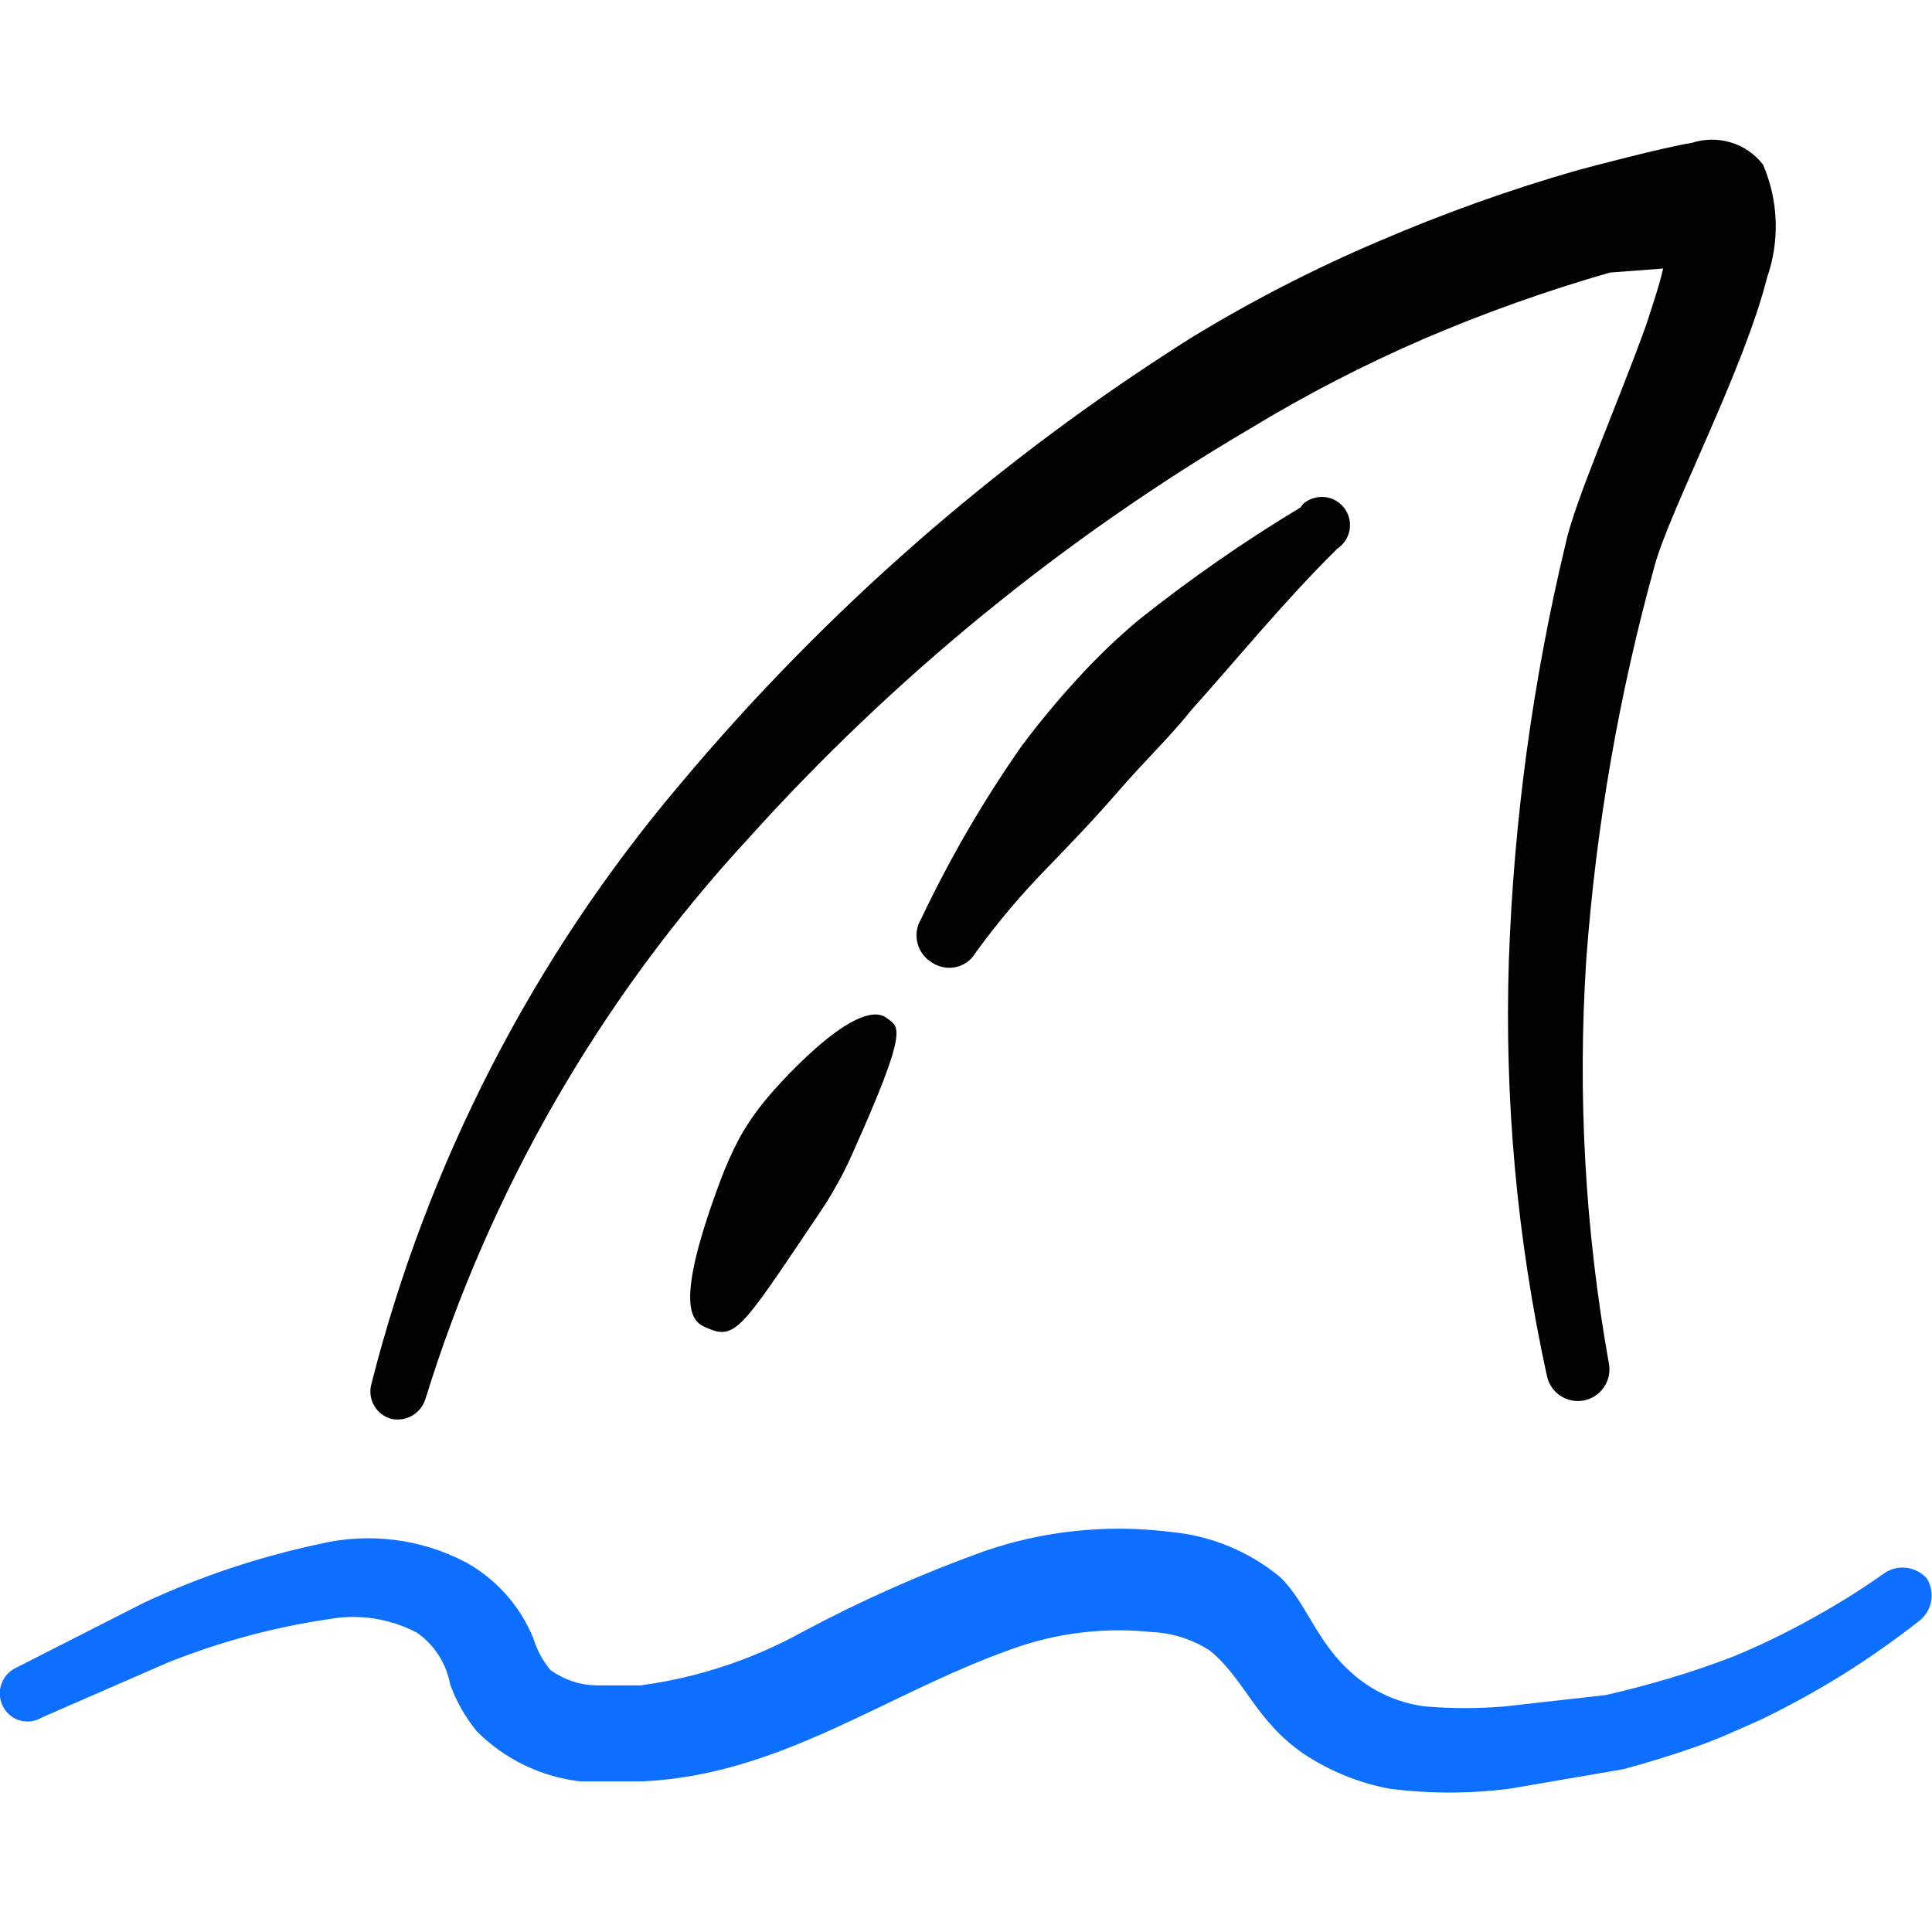
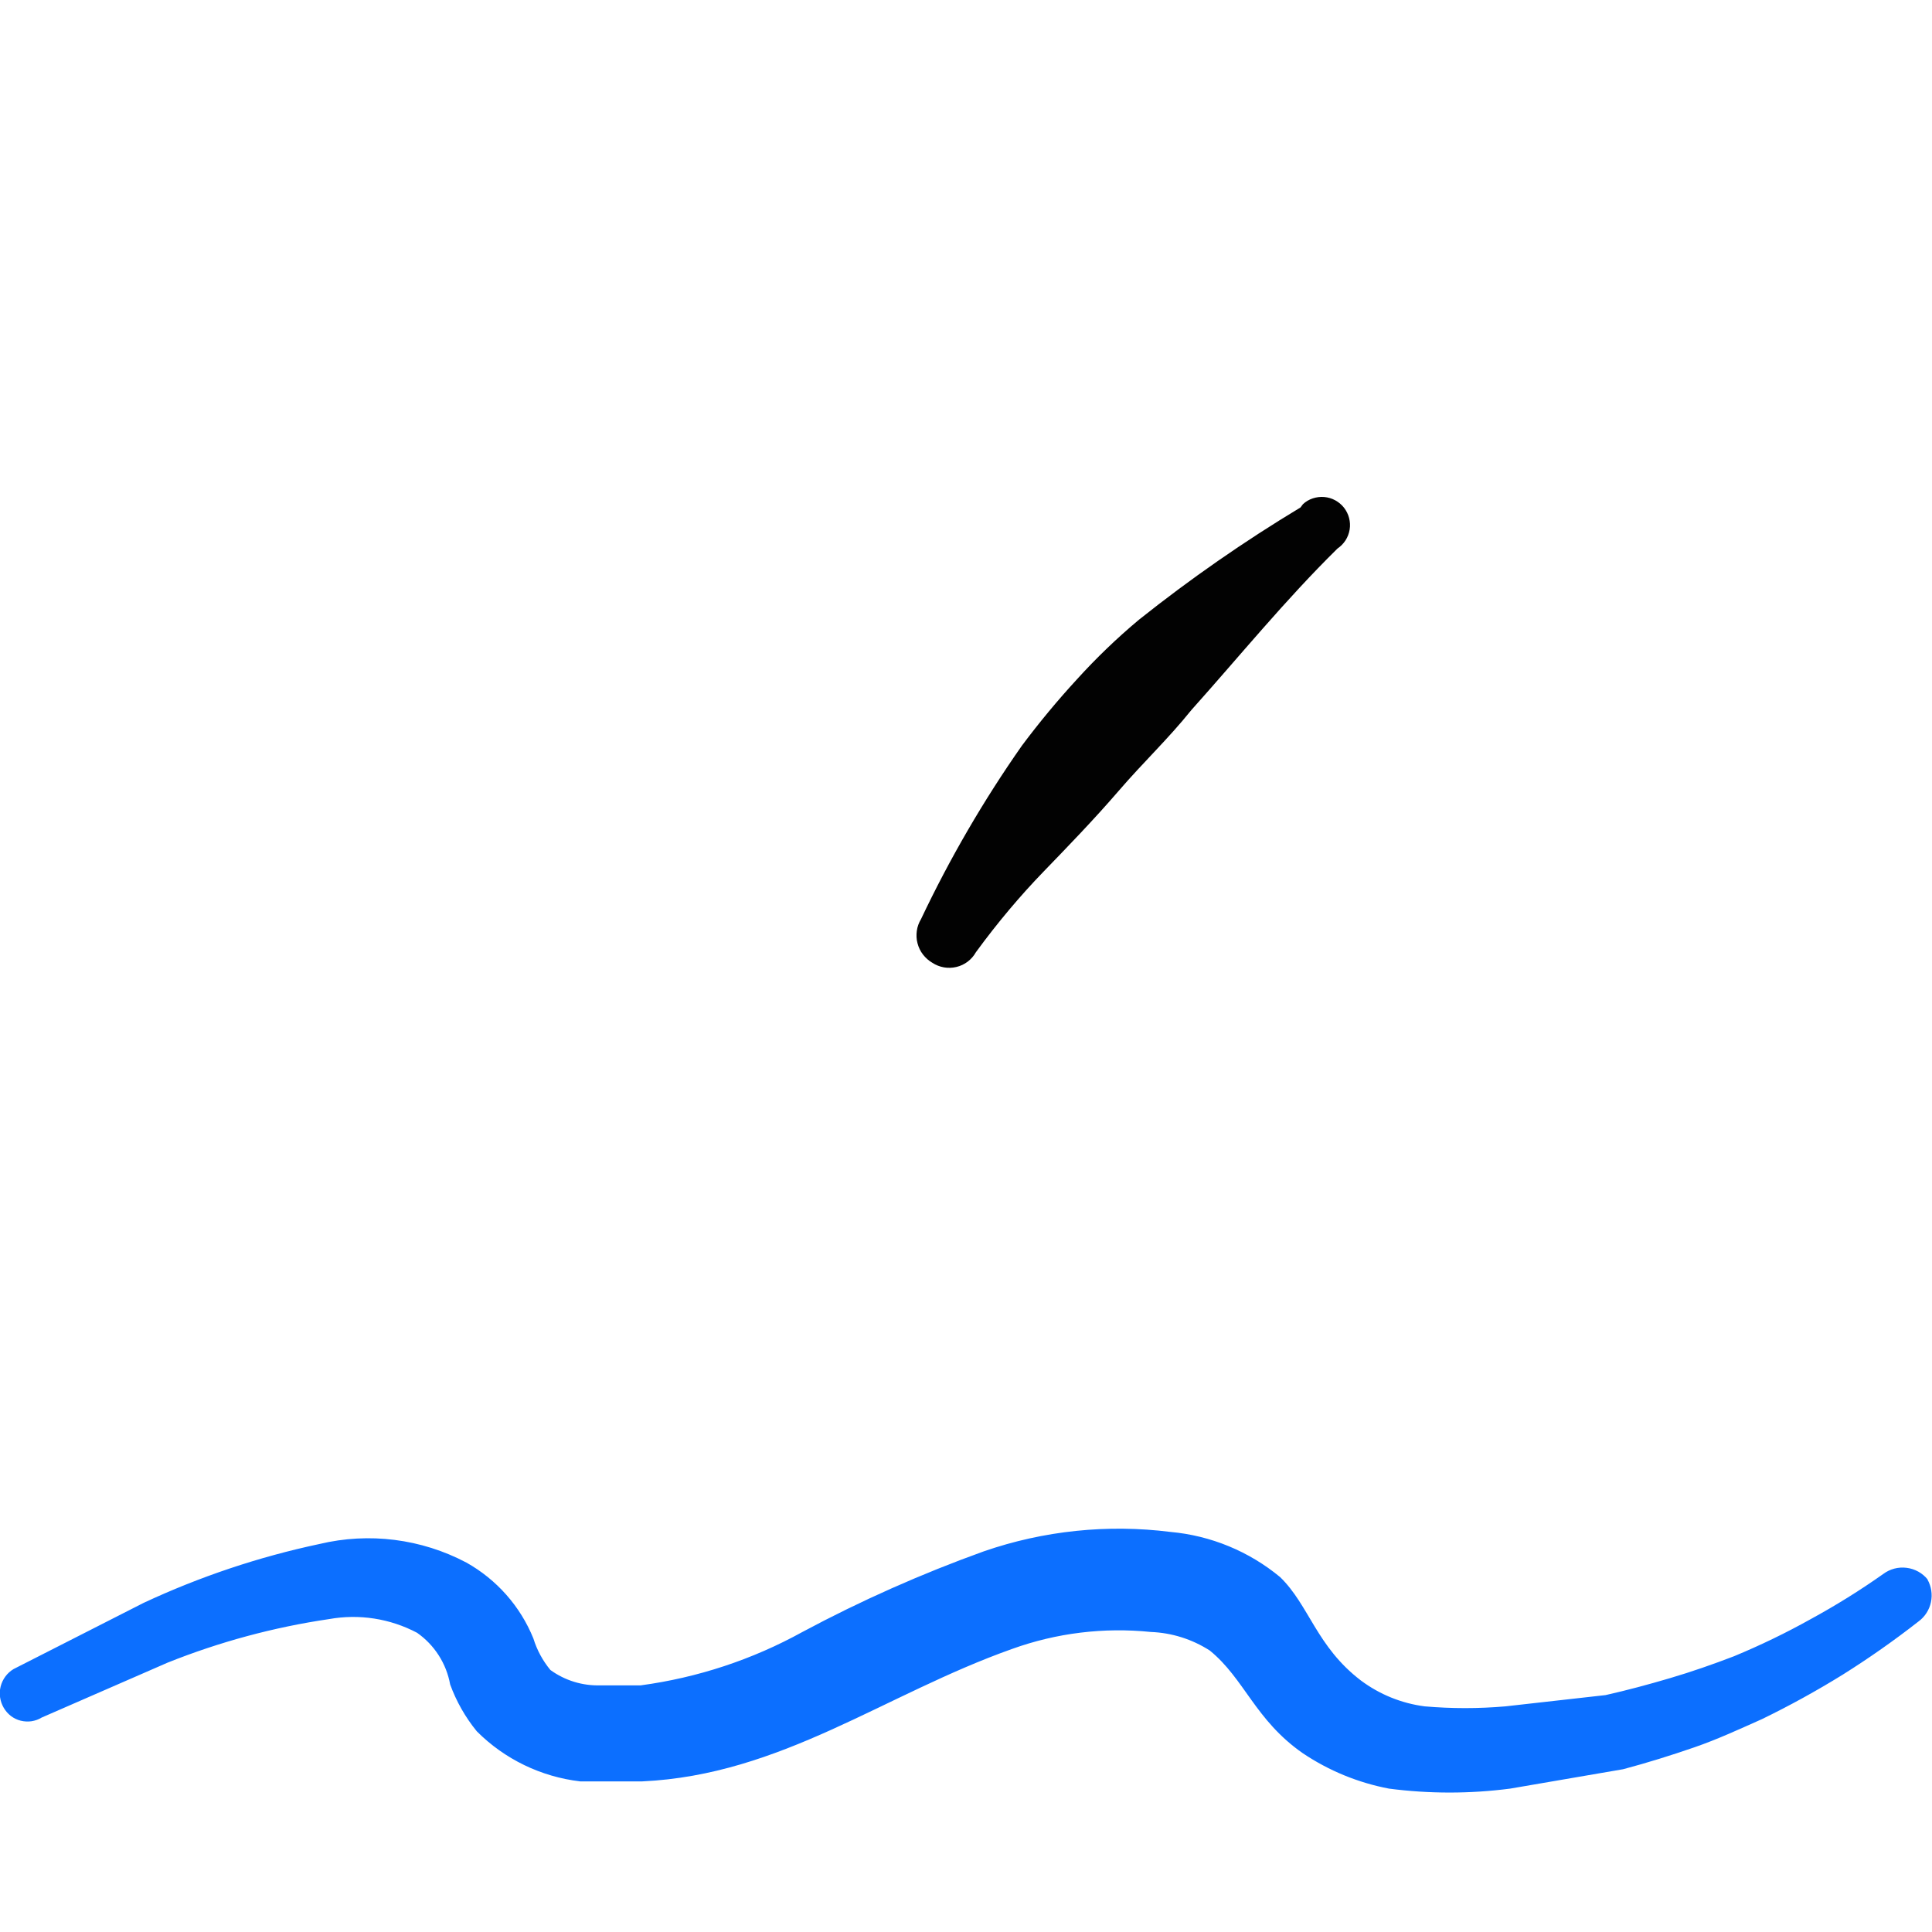
<svg xmlns="http://www.w3.org/2000/svg" fill="none" viewBox="0 0 24 24" id="Business-Metaphor-Shark--Streamline-Freehand">
  <desc>
    Business Metaphor Shark Streamline Icon: https://streamlinehq.com
  </desc>
  <path fill="#0c6fff" fill-rule="evenodd" d="M23.947 19.622c-0.065 -0.081 -0.159 -0.133 -0.262 -0.146s-0.207 0.014 -0.29 0.076c-0.29 0.205 -0.591 0.392 -0.903 0.562 -0.308 0.172 -0.627 0.326 -0.953 0.461 -0.261 0.1 -0.521 0.191 -0.792 0.271 -0.271 0.08 -0.531 0.15 -0.802 0.211l-1.244 0.14c-0.334 0.029 -0.669 0.029 -1.003 0 -0.287 -0.037 -0.56 -0.148 -0.792 -0.321 -0.552 -0.421 -0.642 -0.933 -1.003 -1.284 -0.387 -0.321 -0.863 -0.517 -1.364 -0.562 -0.78 -0.098 -1.573 -0.016 -2.317 0.241 -0.775 0.279 -1.53 0.614 -2.256 1.003 -0.622 0.343 -1.302 0.567 -2.006 0.662h-0.501c-0.223 0.007 -0.441 -0.06 -0.622 -0.191 -0.095 -0.115 -0.167 -0.248 -0.211 -0.391 -0.162 -0.4 -0.456 -0.732 -0.832 -0.943 -0.56 -0.296 -1.209 -0.378 -1.825 -0.231 -0.754 0.16 -1.488 0.406 -2.186 0.732l-1.615 0.822c-0.08 0.048 -0.137 0.126 -0.16 0.216 -0.023 0.09 -0.008 0.186 0.039 0.266 0.023 0.039 0.053 0.073 0.089 0.101 0.036 0.027 0.077 0.047 0.121 0.058 0.044 0.011 0.09 0.013 0.134 0.007 0.045 -0.007 0.088 -0.022 0.127 -0.046l1.564 -0.682c0.645 -0.258 1.318 -0.44 2.006 -0.541 0.373 -0.067 0.758 -0.007 1.093 0.17 0.216 0.151 0.364 0.382 0.411 0.642 0.077 0.211 0.189 0.408 0.331 0.582 0.345 0.346 0.798 0.565 1.284 0.622h0.772c1.725 -0.08 3.008 -1.083 4.593 -1.645 0.552 -0.199 1.141 -0.271 1.725 -0.211 0.26 0.01 0.513 0.09 0.732 0.231 0.431 0.351 0.562 0.862 1.153 1.274 0.324 0.218 0.689 0.368 1.073 0.441 0.499 0.065 1.005 0.065 1.504 0l1.404 -0.241c0.301 -0.08 0.592 -0.171 0.882 -0.271 0.291 -0.1 0.572 -0.231 0.842 -0.351 0.344 -0.167 0.678 -0.351 1.003 -0.552 0.325 -0.204 0.64 -0.425 0.943 -0.662 0.079 -0.058 0.134 -0.144 0.154 -0.24 0.02 -0.096 0.005 -0.196 -0.044 -0.282Z" clip-rule="evenodd" stroke-width="1" />
-   <path fill="#020202" fill-rule="evenodd" d="M4.864 17.626c0.089 0.019 0.182 0.004 0.26 -0.043 0.078 -0.046 0.136 -0.121 0.162 -0.208 0.801 -2.59 2.172 -4.968 4.011 -6.96 1.807 -2.006 3.911 -3.725 6.238 -5.094 0.692 -0.42 1.413 -0.792 2.156 -1.113 0.751 -0.322 1.521 -0.596 2.307 -0.822l0.662 -0.05c-0.05 0.221 -0.13 0.451 -0.211 0.702 -0.361 1.003 -0.892 2.196 -1.003 2.728 -0.405 1.69 -0.64 3.417 -0.702 5.155 -0.057 1.734 0.101 3.469 0.471 5.165 0.01 0.051 0.03 0.099 0.058 0.142 0.029 0.043 0.065 0.08 0.108 0.109 0.043 0.029 0.091 0.049 0.141 0.059 0.051 0.01 0.103 0.011 0.153 0.001 0.051 -0.01 0.099 -0.03 0.142 -0.058 0.043 -0.029 0.08 -0.065 0.109 -0.108 0.029 -0.043 0.049 -0.091 0.059 -0.141 0.01 -0.051 0.011 -0.103 0.001 -0.153 -0.296 -1.654 -0.39 -3.338 -0.281 -5.014 0.122 -1.659 0.407 -3.301 0.852 -4.904 0.191 -0.692 1.103 -2.417 1.394 -3.57 0.16 -0.458 0.142 -0.959 -0.05 -1.404 -0.101 -0.131 -0.24 -0.227 -0.398 -0.275 -0.158 -0.048 -0.327 -0.047 -0.484 0.004 -0.371 0.06 -1.274 0.301 -1.424 0.341 -0.84 0.241 -1.664 0.536 -2.467 0.882 -0.807 0.343 -1.588 0.745 -2.337 1.203 -2.387 1.505 -4.525 3.373 -6.338 5.536C6.622 11.896 5.309 14.448 4.613 17.195c-0.012 0.045 -0.015 0.091 -0.009 0.138 0.006 0.046 0.021 0.09 0.045 0.13 0.023 0.04 0.054 0.075 0.091 0.103 0.037 0.028 0.079 0.049 0.124 0.06Z" clip-rule="evenodd" stroke-width="1" />
  <path fill="#020202" fill-rule="evenodd" d="M16.155 6.304c-0.698 0.42 -1.368 0.886 -2.006 1.394 -0.274 0.229 -0.532 0.477 -0.772 0.742 -0.241 0.262 -0.469 0.537 -0.682 0.822 -0.478 0.682 -0.897 1.403 -1.254 2.156 -0.027 0.045 -0.045 0.094 -0.052 0.146 -0.007 0.052 -0.005 0.104 0.009 0.155 0.013 0.05 0.036 0.098 0.068 0.139 0.032 0.041 0.071 0.076 0.116 0.102 0.044 0.029 0.093 0.048 0.144 0.057 0.051 0.009 0.104 0.007 0.155 -0.005 0.051 -0.012 0.099 -0.035 0.14 -0.066 0.042 -0.032 0.076 -0.071 0.102 -0.117 0.271 -0.371 0.551 -0.702 0.842 -1.003 0.291 -0.301 0.622 -0.642 0.933 -1.003 0.311 -0.361 0.612 -0.642 0.902 -1.003 0.602 -0.672 1.163 -1.364 1.815 -2.006 0.04 -0.027 0.074 -0.062 0.1 -0.102 0.026 -0.041 0.043 -0.086 0.051 -0.134 0.008 -0.048 0.005 -0.096 -0.007 -0.143 -0.012 -0.047 -0.034 -0.09 -0.063 -0.128 -0.03 -0.038 -0.067 -0.069 -0.109 -0.092 -0.042 -0.023 -0.089 -0.037 -0.137 -0.041 -0.048 -0.004 -0.097 0.002 -0.142 0.017 -0.046 0.015 -0.088 0.04 -0.123 0.073l-0.03 0.04Z" clip-rule="evenodd" stroke-width="1" />
-   <path fill="#020202" fill-rule="evenodd" d="M9.517 13.655c-0.125 0.15 -0.236 0.311 -0.331 0.481 -0.092 0.175 -0.173 0.356 -0.241 0.541 -0.622 1.665 -0.311 1.755 -0.15 1.825 0.331 0.14 0.421 0 1.264 -1.254 0.1 -0.15 0.201 -0.291 0.291 -0.451 0.09 -0.152 0.171 -0.309 0.241 -0.471 0.712 -1.584 0.572 -1.564 0.431 -1.675 -0.391 -0.311 -1.484 0.973 -1.504 1.003Z" clip-rule="evenodd" stroke-width="1" />
+   <path fill="#020202" fill-rule="evenodd" d="M9.517 13.655Z" clip-rule="evenodd" stroke-width="1" />
</svg>